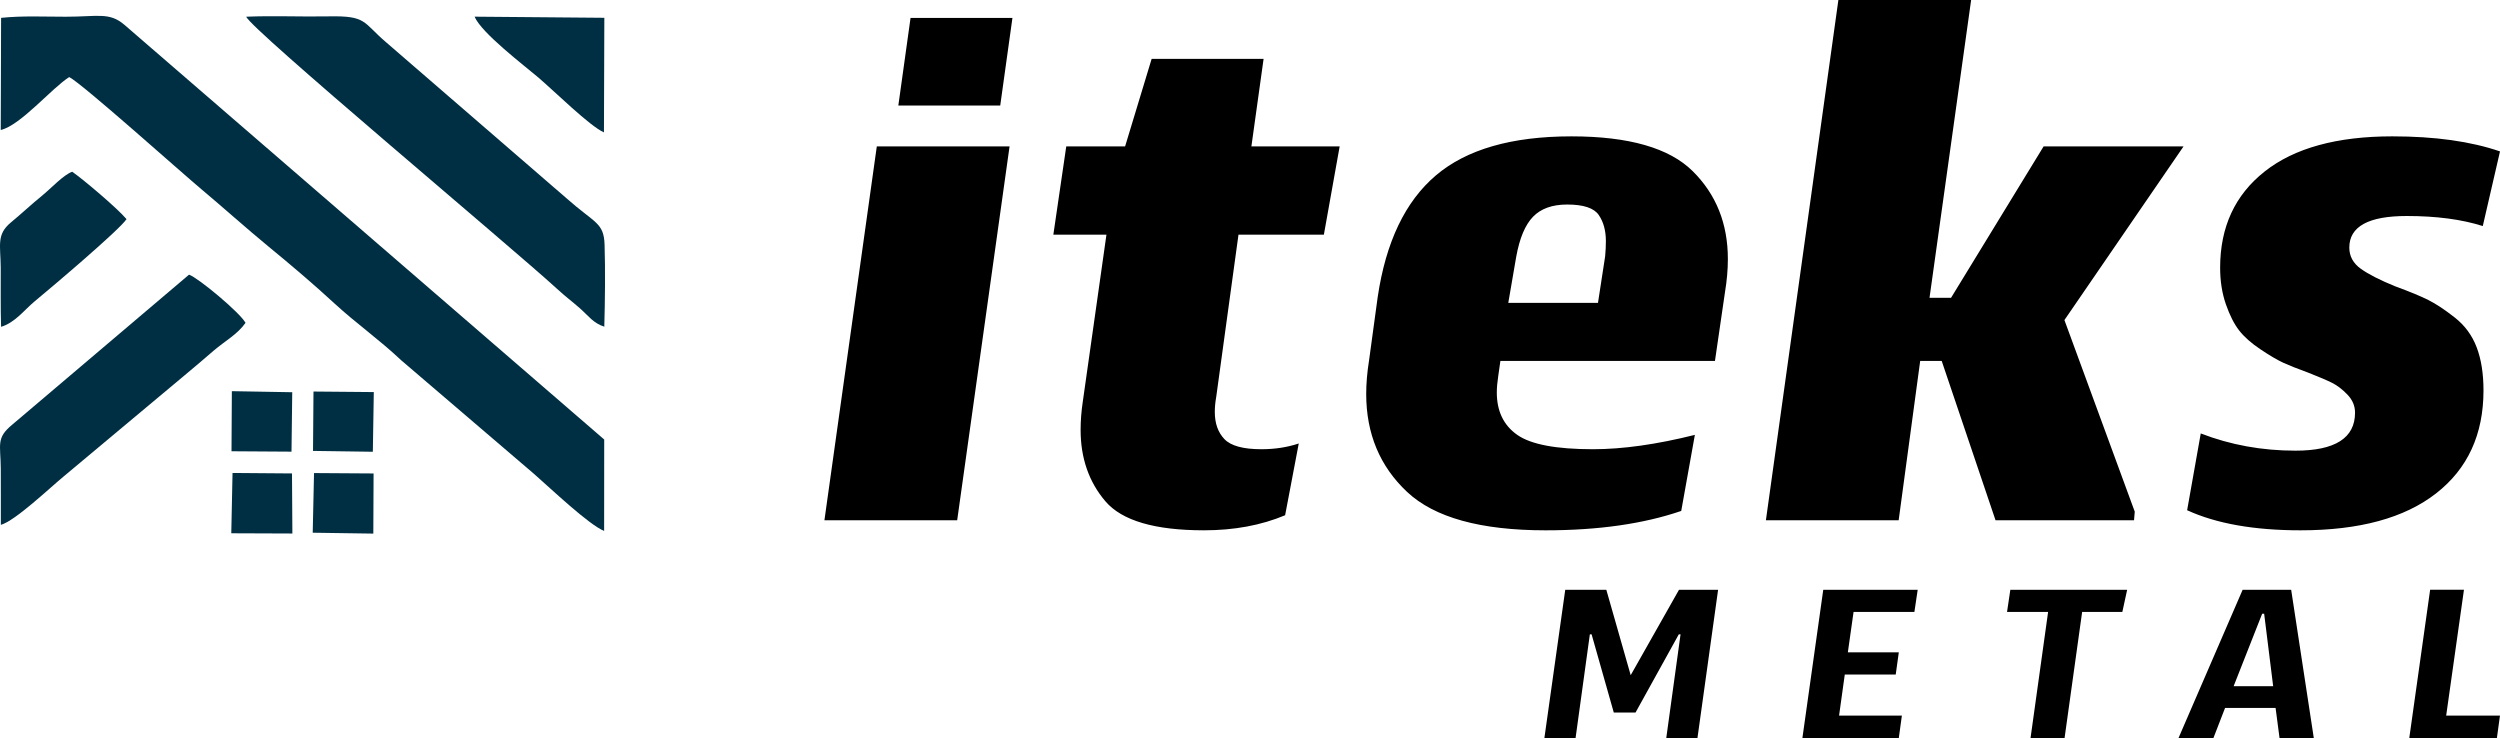
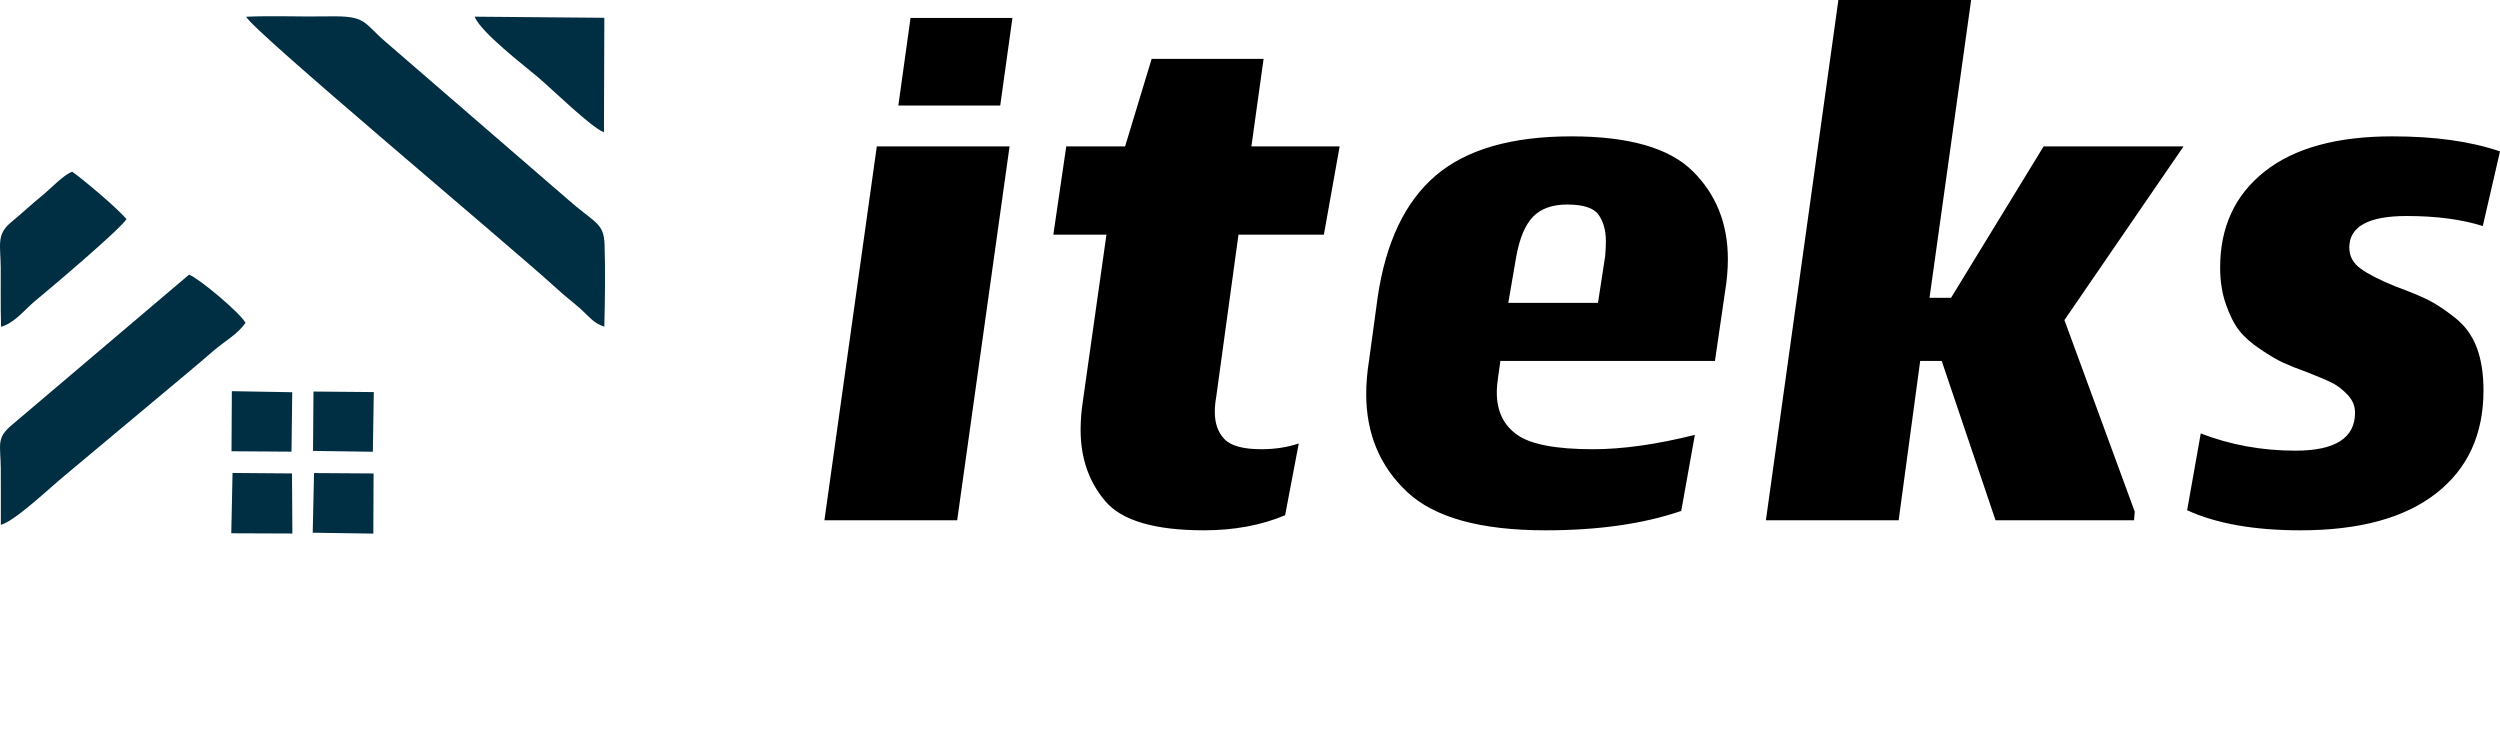
<svg xmlns="http://www.w3.org/2000/svg" xml:space="preserve" width="38.776mm" height="11.447mm" version="1.1" style="shape-rendering:geometricPrecision; text-rendering:geometricPrecision; image-rendering:optimizeQuality; fill-rule:evenodd; clip-rule:evenodd" viewBox="0 0 6309.64 1862.59">
  <defs>
    <style type="text/css"> .fil0 {fill:#002E42} .fil1 {fill:black;fill-rule:nonzero} </style>
  </defs>
  <g id="Layer_x0020_1">
    <g id="_2832113313680">
-       <path class="fil0" d="M1.82 328.06c50.3,-11.78 127.65,-104.73 172.83,-133.59 32.82,16.48 281.38,239.48 335.61,284.79 52.25,43.71 110.02,95.78 167.68,143.21 56.72,46.64 110.32,91.84 166.76,143.85 53.26,49.06 112.11,90.36 168.01,143.05l335.09 286.65c42.29,37.08 138.35,128.45 176.93,143.93l0.2 -230.69 -1211.41 -1047.06c-37.6,-32.07 -67.02,-20.06 -147.03,-20.03 -53.94,0.02 -110.29,-2.8 -163.73,2.85l-0.93 283.05z" />
      <path class="fil0" d="M1525.17 824.48c1.79,-64.42 2.72,-142.72 0.7,-206.82 -1.79,-56.68 -24.9,-53.94 -96.1,-117.26l-456.3 -394.58c-58.6,-50.23 -47.79,-66.39 -144.15,-64.55 -68.73,1.32 -139.6,-2.05 -207.76,0.86 6.64,27.65 669.6,581.63 784.23,686.72 23.68,21.71 35.65,29.75 57.42,48.88 22.46,19.72 33.8,37.7 61.96,46.75z" />
      <path class="fil0" d="M2.1 1324.66c36.63,-10.35 124.34,-94.12 158.98,-122.56l303.04 -253.39c27.79,-22.78 50.15,-42.49 75.18,-63.82 29.39,-25.04 59.78,-40.91 80.42,-70.12 -14.64,-26.34 -118.71,-113.12 -142.61,-121.65l-446.39 378.75c-41.1,34.06 -29.21,49.5 -28.75,110.98 0.34,47.34 0,94.52 0.15,141.81z" />
      <path class="fil0" d="M2.73 824.8c35.21,-10.45 58.76,-42.76 84.79,-64.34 47.79,-39.57 213.26,-179.76 231.83,-207.44 -23.25,-27.48 -106.11,-97.75 -137.06,-119.65 -22.1,7.79 -53.39,41.9 -75.37,59.8 -28.2,22.94 -51.5,45.09 -79.42,68.2 -37.17,30.79 -26.02,57.73 -25.66,114.33 0.29,49.7 -0.68,99.44 0.89,149.1z" />
      <path class="fil0" d="M1524.29 334.07l0.98 -289.2 -327.49 -2.85c16.97,41.04 126.29,124.04 160.62,153.33 41.15,35.12 130.32,123.26 165.89,138.72z" />
      <polygon class="fil0" points="583.71,1345.88 737.92,1346.47 736.96,1194.85 586.9,1193.66 " />
      <polygon class="fil0" points="789.25,1344.45 942.22,1346.71 942.86,1194.91 792.55,1193.92 " />
      <polygon class="fil0" points="584.3,1138.89 735.71,1139.89 737.57,989.9 585.15,987.23 " />
      <polygon class="fil0" points="790.03,1137.99 941,1140.15 943.41,989.52 791.2,988.14 " />
    </g>
    <path class="fil1" d="M2524.46 266.23l-257.18 0 30.8 -220.96 257.16 0 -30.79 220.96zm-108.67 1046.82l-335.06 0 132.21 -943.59 335.06 0 -132.21 943.59zm275.28 -943.59l148.52 0 67.01 -220.96 282.53 0 -30.79 220.96 222.77 0 -39.85 222.77 -215.51 0 -56.16 409.31c-2.41,13.28 -3.61,25.97 -3.61,38.04 0,28.96 8.15,51.91 24.44,68.81 16.3,16.91 47.4,25.35 93.27,25.35 33.81,0 65.2,-4.83 94.18,-14.48l-34.42 181.11c-60.37,25.35 -128.58,38.03 -204.65,38.03 -124.37,0 -207.37,-24.44 -249.03,-73.34 -41.66,-48.91 -62.48,-108.97 -62.48,-180.21 0,-22.94 1.82,-46.49 5.43,-70.64l59.77 -421.98 -134.02 0 32.59 -222.77zm764.28 539.71l21.74 -159.39c20.52,-138.85 69.42,-241.17 146.69,-306.97 77.28,-65.8 191.38,-98.71 342.3,-98.71 144.89,0 246.91,29.27 306.08,87.84 59.17,58.56 88.73,132.52 88.73,221.85 0,26.57 -2.41,54.33 -7.24,83.31l-25.35 173.87 -541.52 0 -5.43 38.03c-2.41,15.7 -3.61,29.58 -3.61,41.66 0,47.09 17.2,82.71 51.62,106.86 34.4,24.15 98.09,36.22 191.07,36.22 74.85,0 160.59,-12.07 257.18,-36.22l-34.42 191.98c-95.39,32.61 -209.49,48.9 -342.3,48.9 -164.2,0 -280.73,-32.3 -349.54,-96.88 -68.83,-64.6 -103.23,-147 -103.23,-247.22 0,-26.56 2.41,-54.93 7.24,-85.12zm351.35 -144.89l226.39 0 18.11 -117.73c1.2,-13.28 1.81,-25.95 1.81,-38.03 0,-26.57 -6.04,-48.6 -18.11,-66.11 -12.07,-17.49 -38.63,-26.25 -79.68,-26.25 -37.43,0 -66.1,10.25 -86.03,30.79 -19.92,20.52 -34.11,54.33 -42.55,101.42l-19.93 115.91zm833.12 -764.28l335.04 0 -105.04 751.61 54.33 0 233.64 -382.15 353.15 0 -300.64 438.29 177.5 483.56 -1.81 21.74 -349.54 0 -135.84 -402.07 -54.33 0 -54.33 402.07 -335.06 0 182.93 -1313.05zm914.59 1093.91c74.87,28.96 154.55,43.46 239.07,43.46 100.22,0 150.32,-32.01 150.32,-95.99 0,-16.91 -6.35,-31.99 -19.02,-45.29 -12.68,-13.28 -25.64,-23.24 -38.94,-29.88 -13.28,-6.64 -33.8,-15.39 -61.57,-26.26 -26.56,-9.67 -47.09,-17.8 -61.57,-24.46 -14.48,-6.64 -33.5,-17.8 -57.05,-33.5 -23.55,-15.69 -41.66,-31.68 -54.33,-47.99 -12.68,-16.3 -23.85,-38.34 -33.5,-66.11 -9.67,-27.76 -14.5,-58.55 -14.5,-92.36 0,-102.63 37.44,-183.52 112.29,-242.68 74.87,-59.17 182.31,-88.75 322.38,-88.75 107.46,0 198.02,12.68 271.66,38.03l-43.46 188.37c-53.13,-16.91 -117.13,-25.37 -191.98,-25.37 -96.59,0 -144.89,26.57 -144.89,79.7 0,21.72 9.65,39.54 28.96,53.42 19.33,13.88 48.3,28.67 86.94,44.37 36.22,13.28 64,24.75 83.31,34.42 19.32,9.65 41.66,24.44 67.01,44.36 25.35,19.93 43.77,44.98 55.24,75.16 11.46,30.18 17.2,66.41 17.2,108.68 0,111.07 -39.85,197.71 -119.53,259.88 -79.68,62.19 -193.78,93.27 -342.3,93.27 -117.11,0 -212.5,-16.91 -286.15,-50.7l34.4 -193.78z" />
-     <path class="fil1" d="M3950.48 1488.46l103.65 0 61.52 215.61 121.94 -215.61 98.66 0 -52.1 374.13 -78.71 0 36.03 -261.61 -4.44 0 -109.19 197.32 -54.87 0 -55.98 -197.32 -4.44 0 -36.03 261.61 -78.69 0 52.64 -374.13zm841.84 374.13l-243.32 0 52.64 -374.13 238.34 0 -8.32 55.98 -153.53 0 -14.42 101.99 128.6 0 -7.76 55.98 -128.58 0 -14.42 103.65 158.52 0 -7.76 56.53zm281.46 -374.13l294.87 0 -12.19 55.98 -101.44 0 -44.34 318.15 -85.9 0 44.34 -318.15 -103.65 0 8.32 -55.98zm586.32 0l122.48 0 57.1 374.13 -86.47 0 -9.97 -75.93 -127.48 0 -29.39 75.93 -88.11 0 161.84 -374.13zm77.03 243.32l-22.72 -182.9 -5 0 -72.05 182.9 99.76 0zm564.69 130.81l-221.14 0 52.64 -374.13 85.36 0 -44.89 317.6 135.79 0 -7.76 56.53z" />
  </g>
</svg>